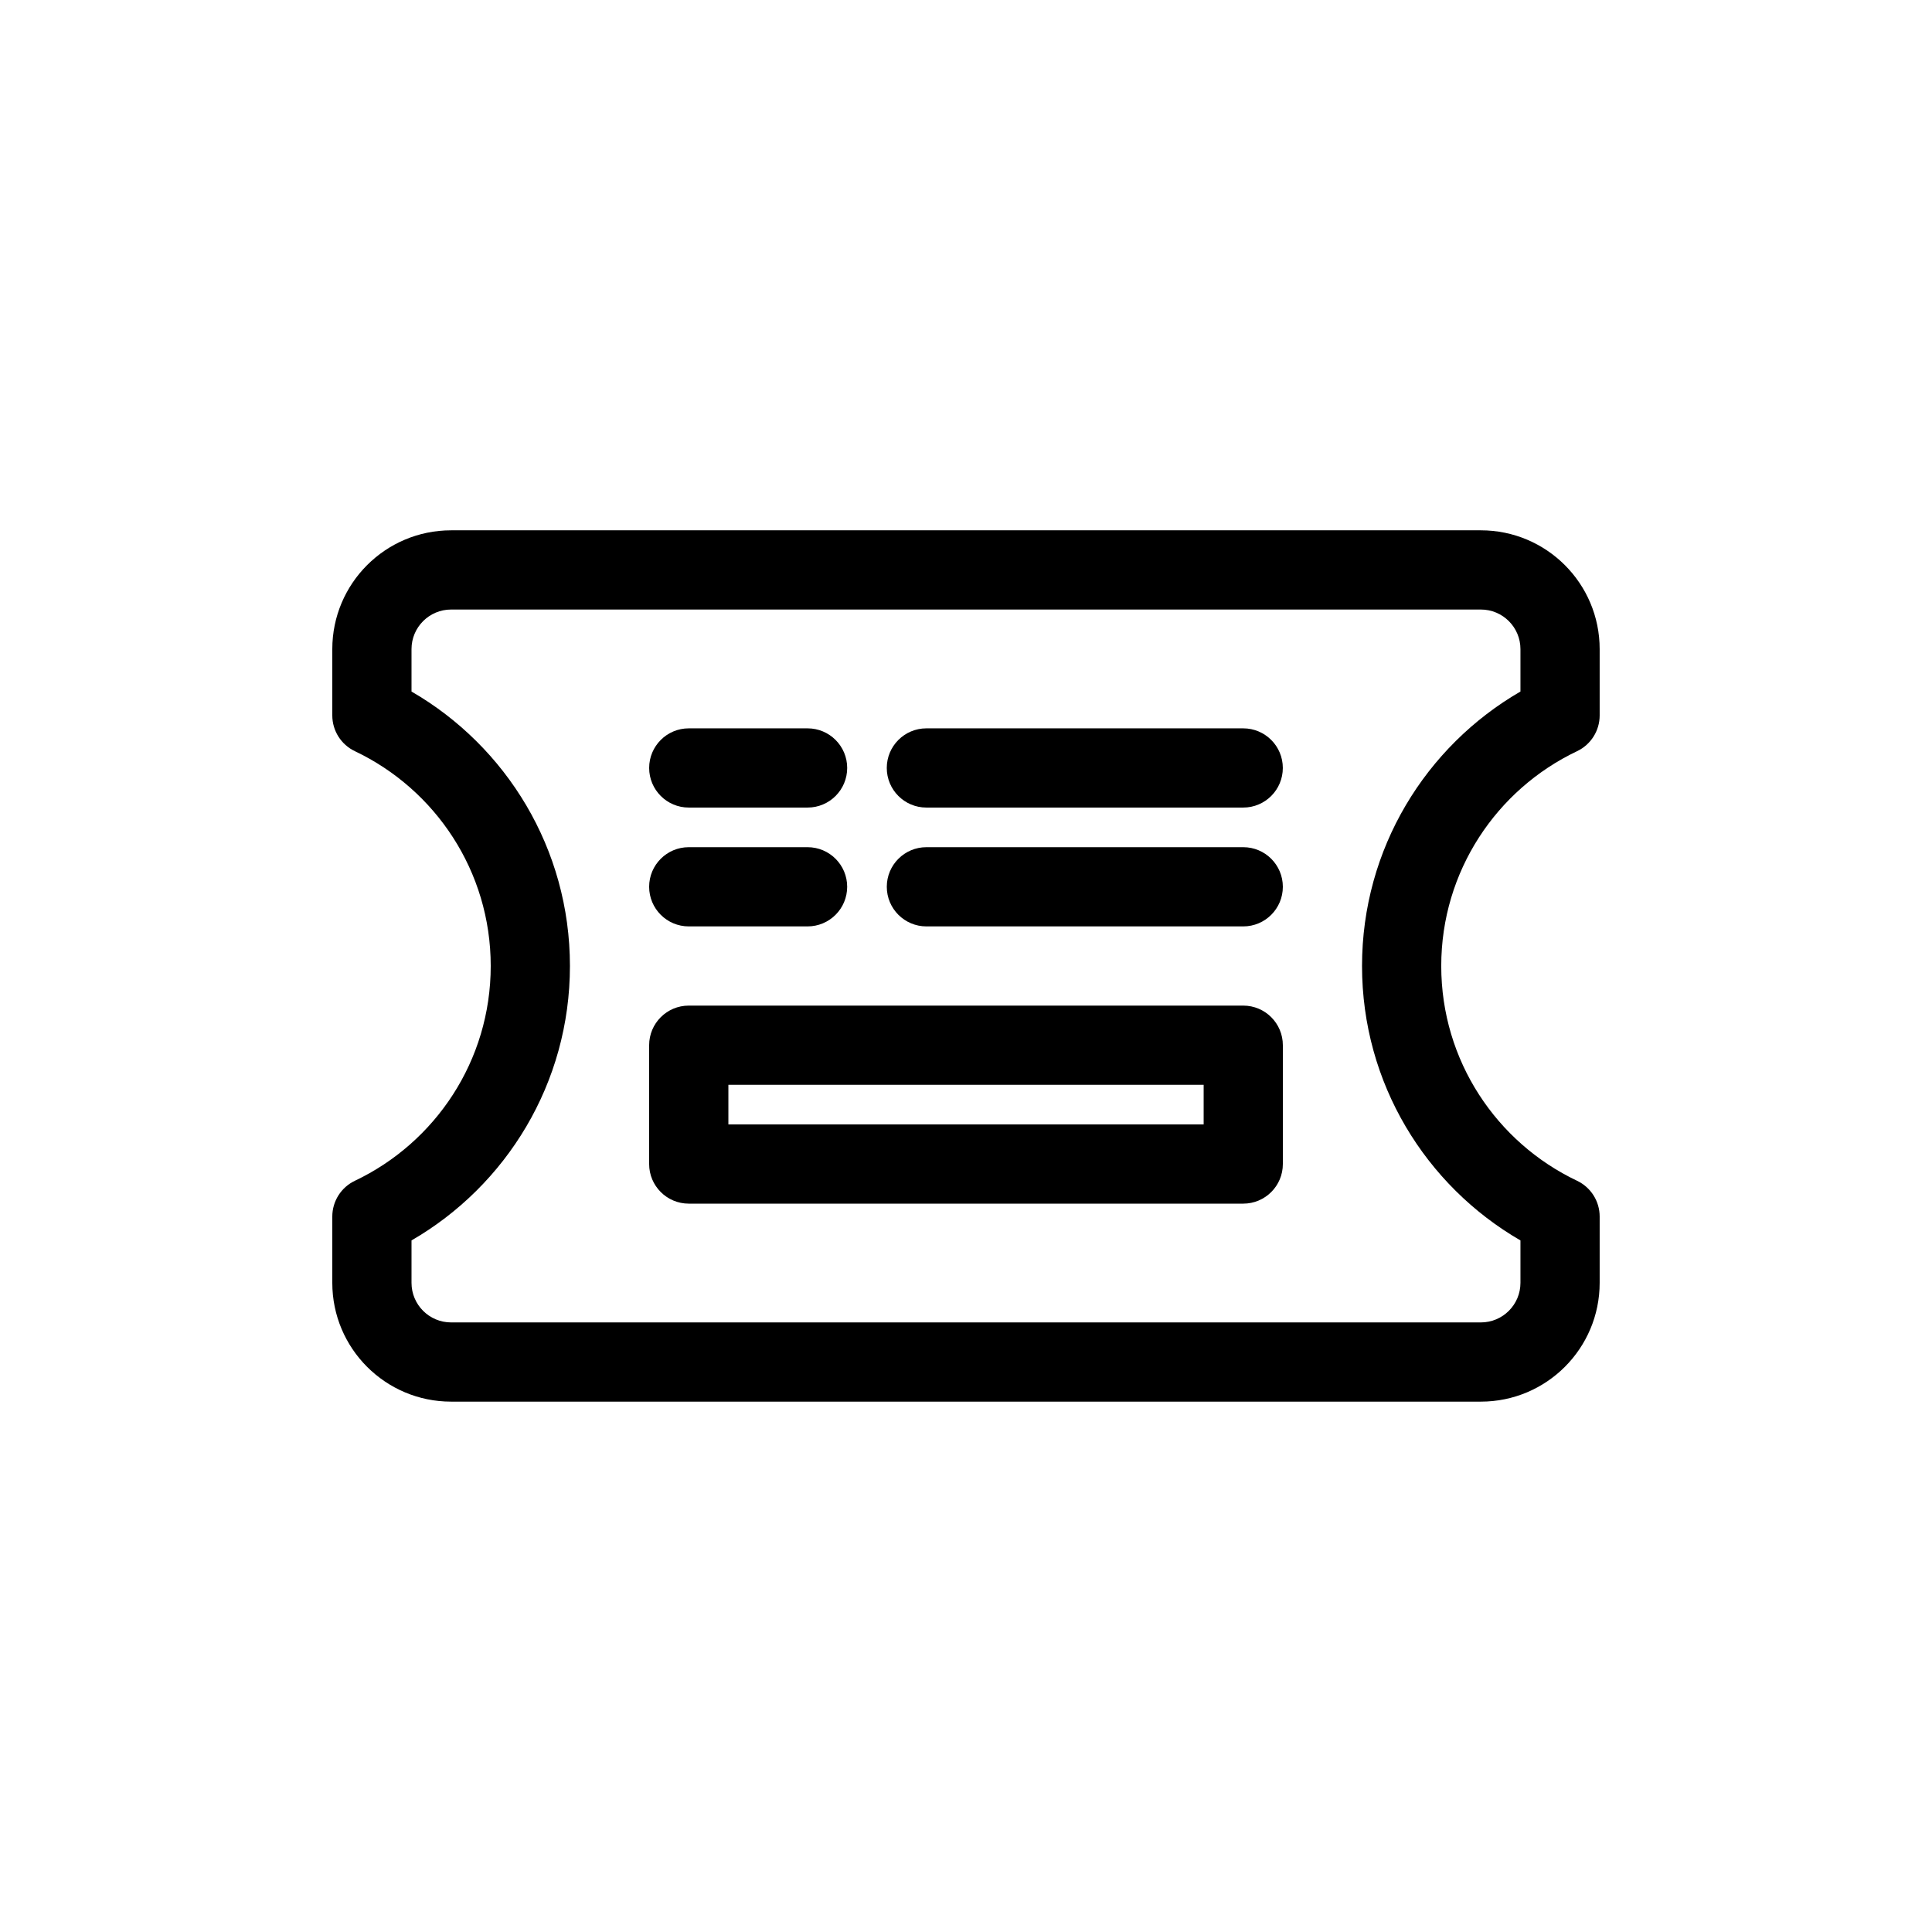
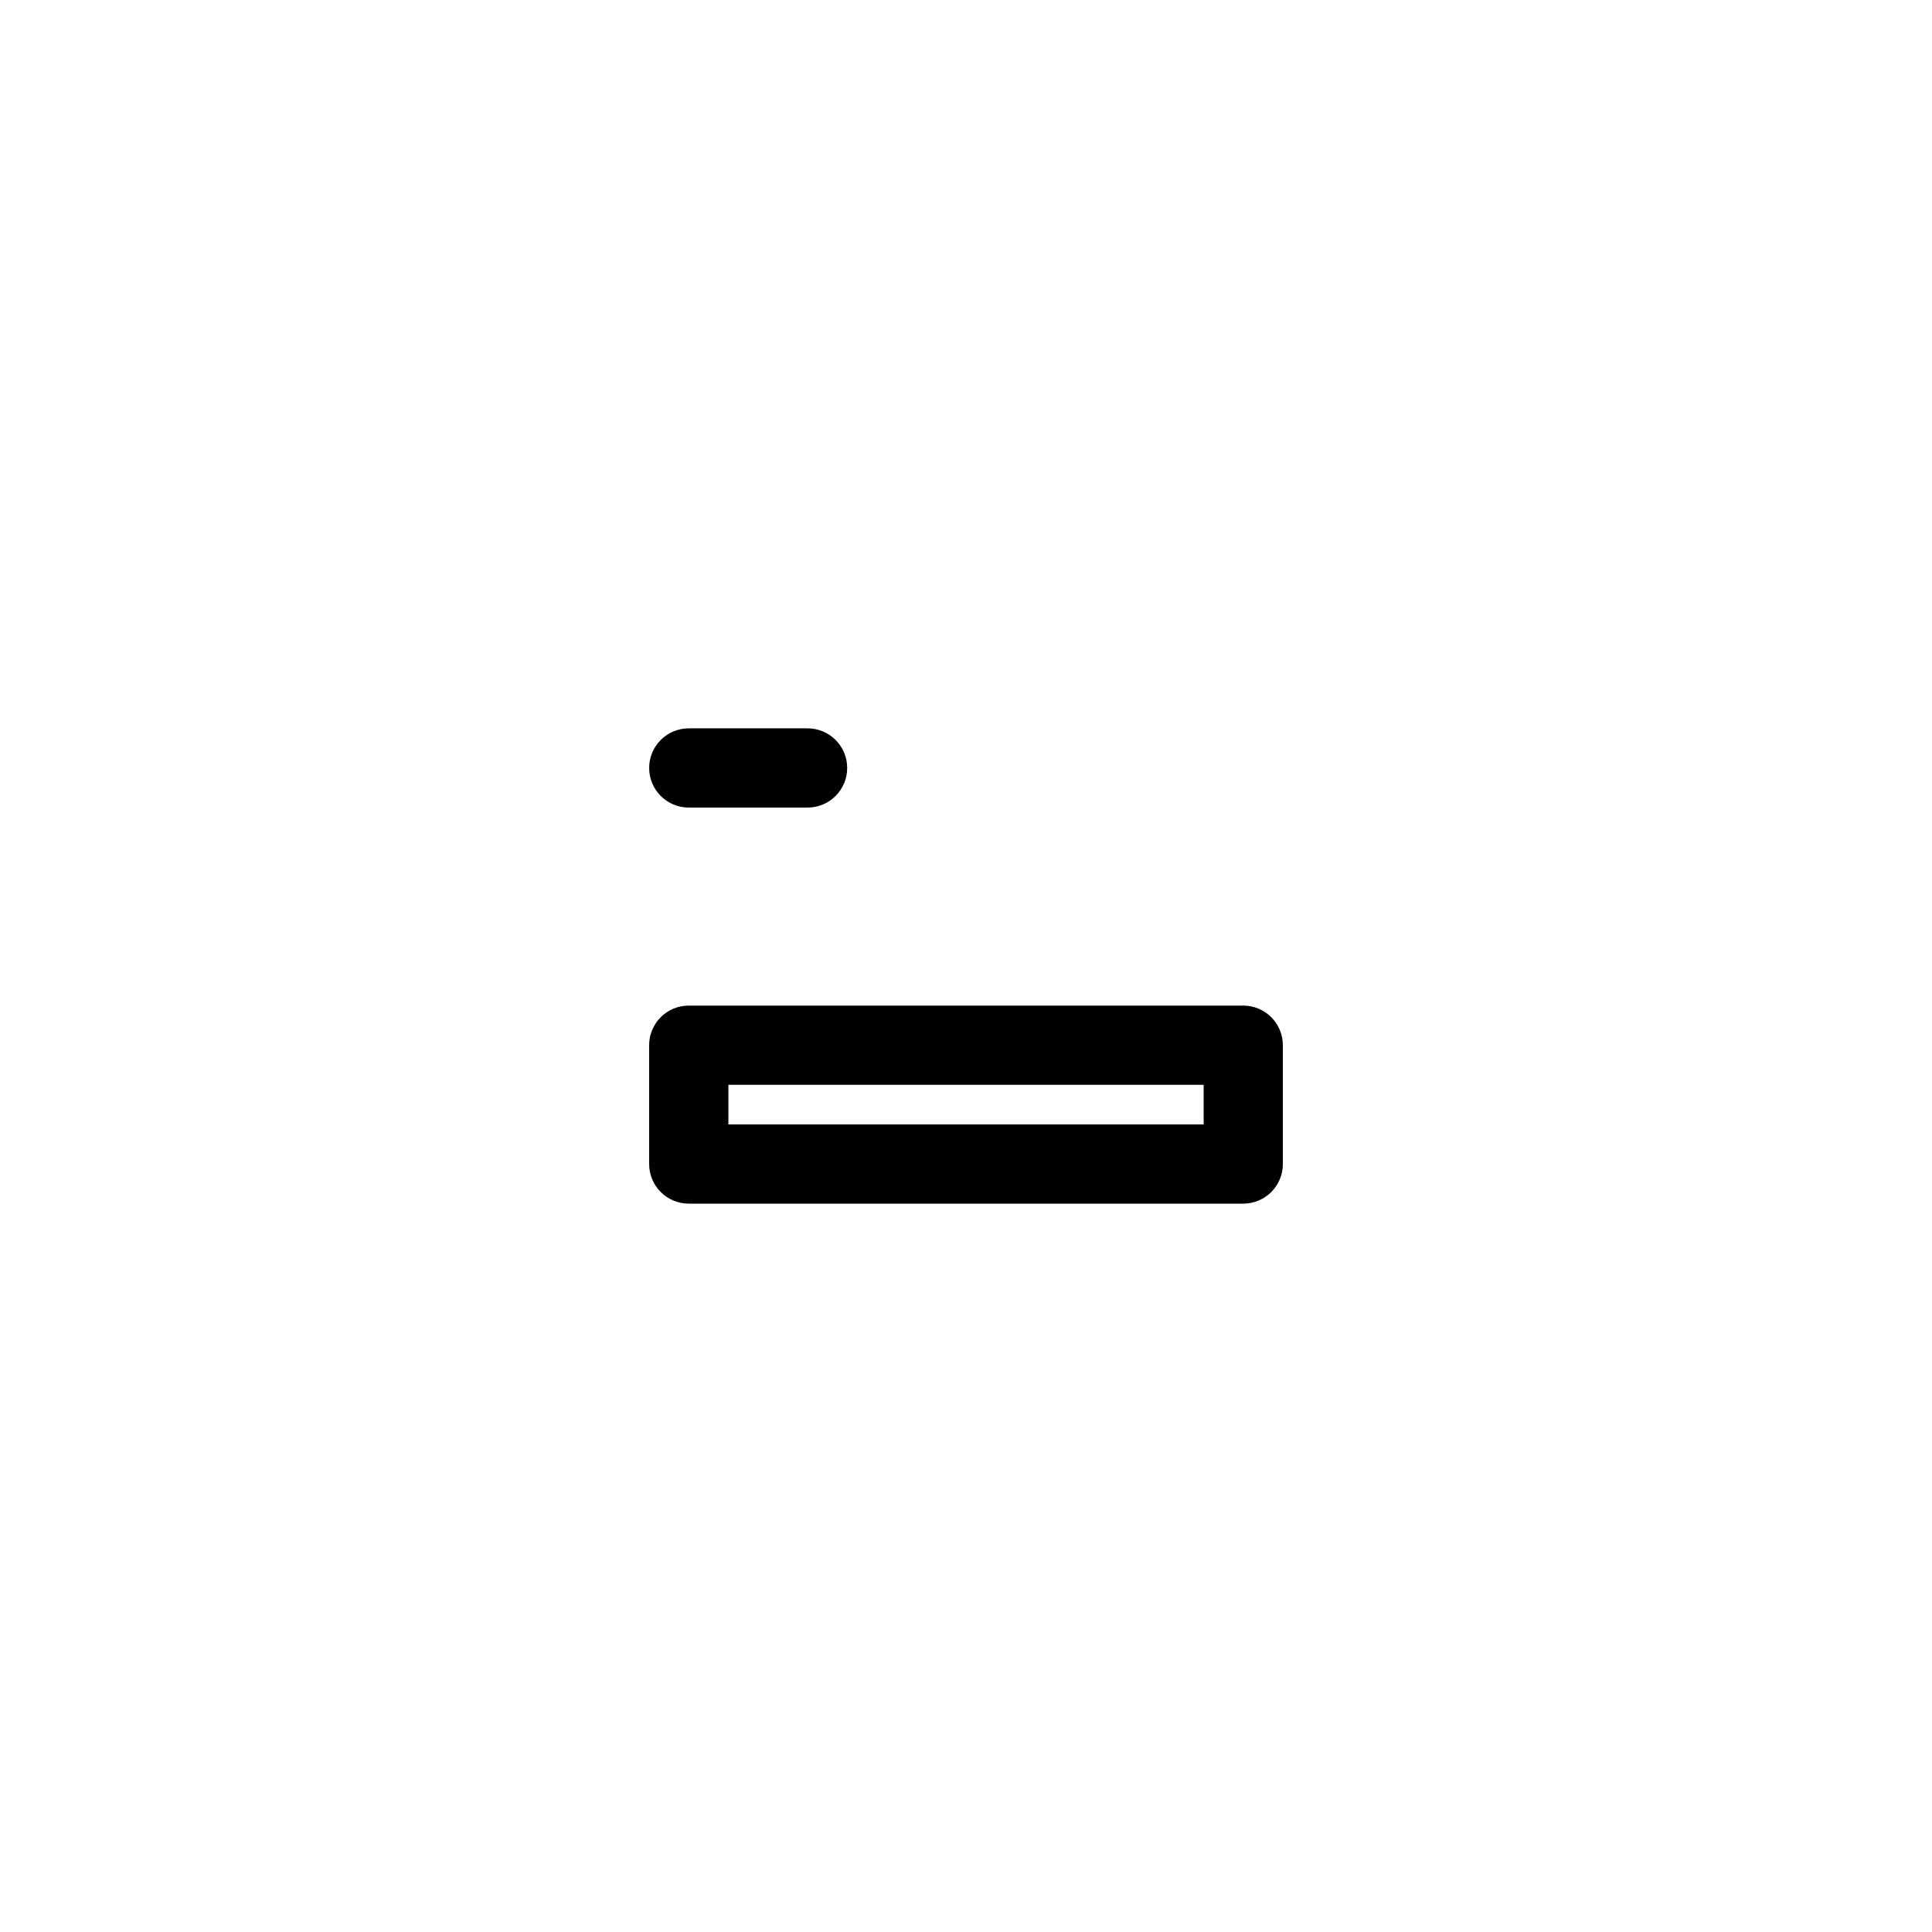
<svg xmlns="http://www.w3.org/2000/svg" fill="#000000" width="800px" height="800px" version="1.1" viewBox="144 144 512 512">
  <g>
    <path d="m316.03 452.48c0 5.797 4.699 10.496 10.496 10.496h146.95c5.797 0 10.492-4.699 10.492-10.496v-31.488c0-5.797-4.695-10.496-10.492-10.496h-146.95c-5.797 0-10.496 4.699-10.496 10.496zm146.95-10.496h-125.95v-10.496h125.95z" fill-rule="evenodd" />
-     <path d="m316.03 379.01c0-5.797 4.699-10.496 10.496-10.496h31.488c5.797 0 10.496 4.699 10.496 10.496 0 5.797-4.699 10.496-10.496 10.496h-31.488c-5.797 0-10.496-4.699-10.496-10.496z" />
    <path d="m326.53 337.02c-5.797 0-10.496 4.699-10.496 10.496s4.699 10.496 10.496 10.496h31.488c5.797 0 10.496-4.699 10.496-10.496s-4.699-10.496-10.496-10.496z" />
-     <path d="m379.01 379.01c0-5.797 4.699-10.496 10.496-10.496h83.969c5.797 0 10.492 4.699 10.492 10.496 0 5.797-4.695 10.496-10.492 10.496h-83.969c-5.797 0-10.496-4.699-10.496-10.496z" />
-     <path d="m389.5 337.02c-5.797 0-10.496 4.699-10.496 10.496s4.699 10.496 10.496 10.496h83.969c5.797 0 10.492-4.699 10.492-10.496s-4.695-10.496-10.492-10.496z" />
-     <path d="m263.55 284.54c-17.391 0-31.488 14.098-31.488 31.488v17.566c0 4.051 2.332 7.742 5.992 9.48 21.301 10.117 35.992 31.812 35.992 56.922 0 25.105-14.691 46.801-35.992 56.918-3.66 1.742-5.992 5.43-5.992 9.484v17.562c0 17.395 14.098 31.488 31.488 31.488h272.89c17.391 0 31.488-14.094 31.488-31.488v-17.562c0-4.055-2.332-7.742-5.992-9.484-21.301-10.117-35.992-31.812-35.992-56.918 0-25.109 14.691-46.805 35.992-56.922 3.66-1.738 5.992-5.43 5.992-9.48v-17.566c0-17.391-14.098-31.488-31.488-31.488zm-10.496 31.488c0-5.797 4.699-10.496 10.496-10.496h272.89c5.797 0 10.496 4.699 10.496 10.496v11.234c-25.078 14.508-41.984 41.637-41.984 72.734 0 31.094 16.906 58.223 41.984 72.73v11.234c0 5.801-4.699 10.496-10.496 10.496h-272.89c-5.797 0-10.496-4.695-10.496-10.496v-11.234c25.082-14.508 41.984-41.637 41.984-72.73 0-31.098-16.902-58.227-41.984-72.734z" fill-rule="evenodd" />
  </g>
</svg>